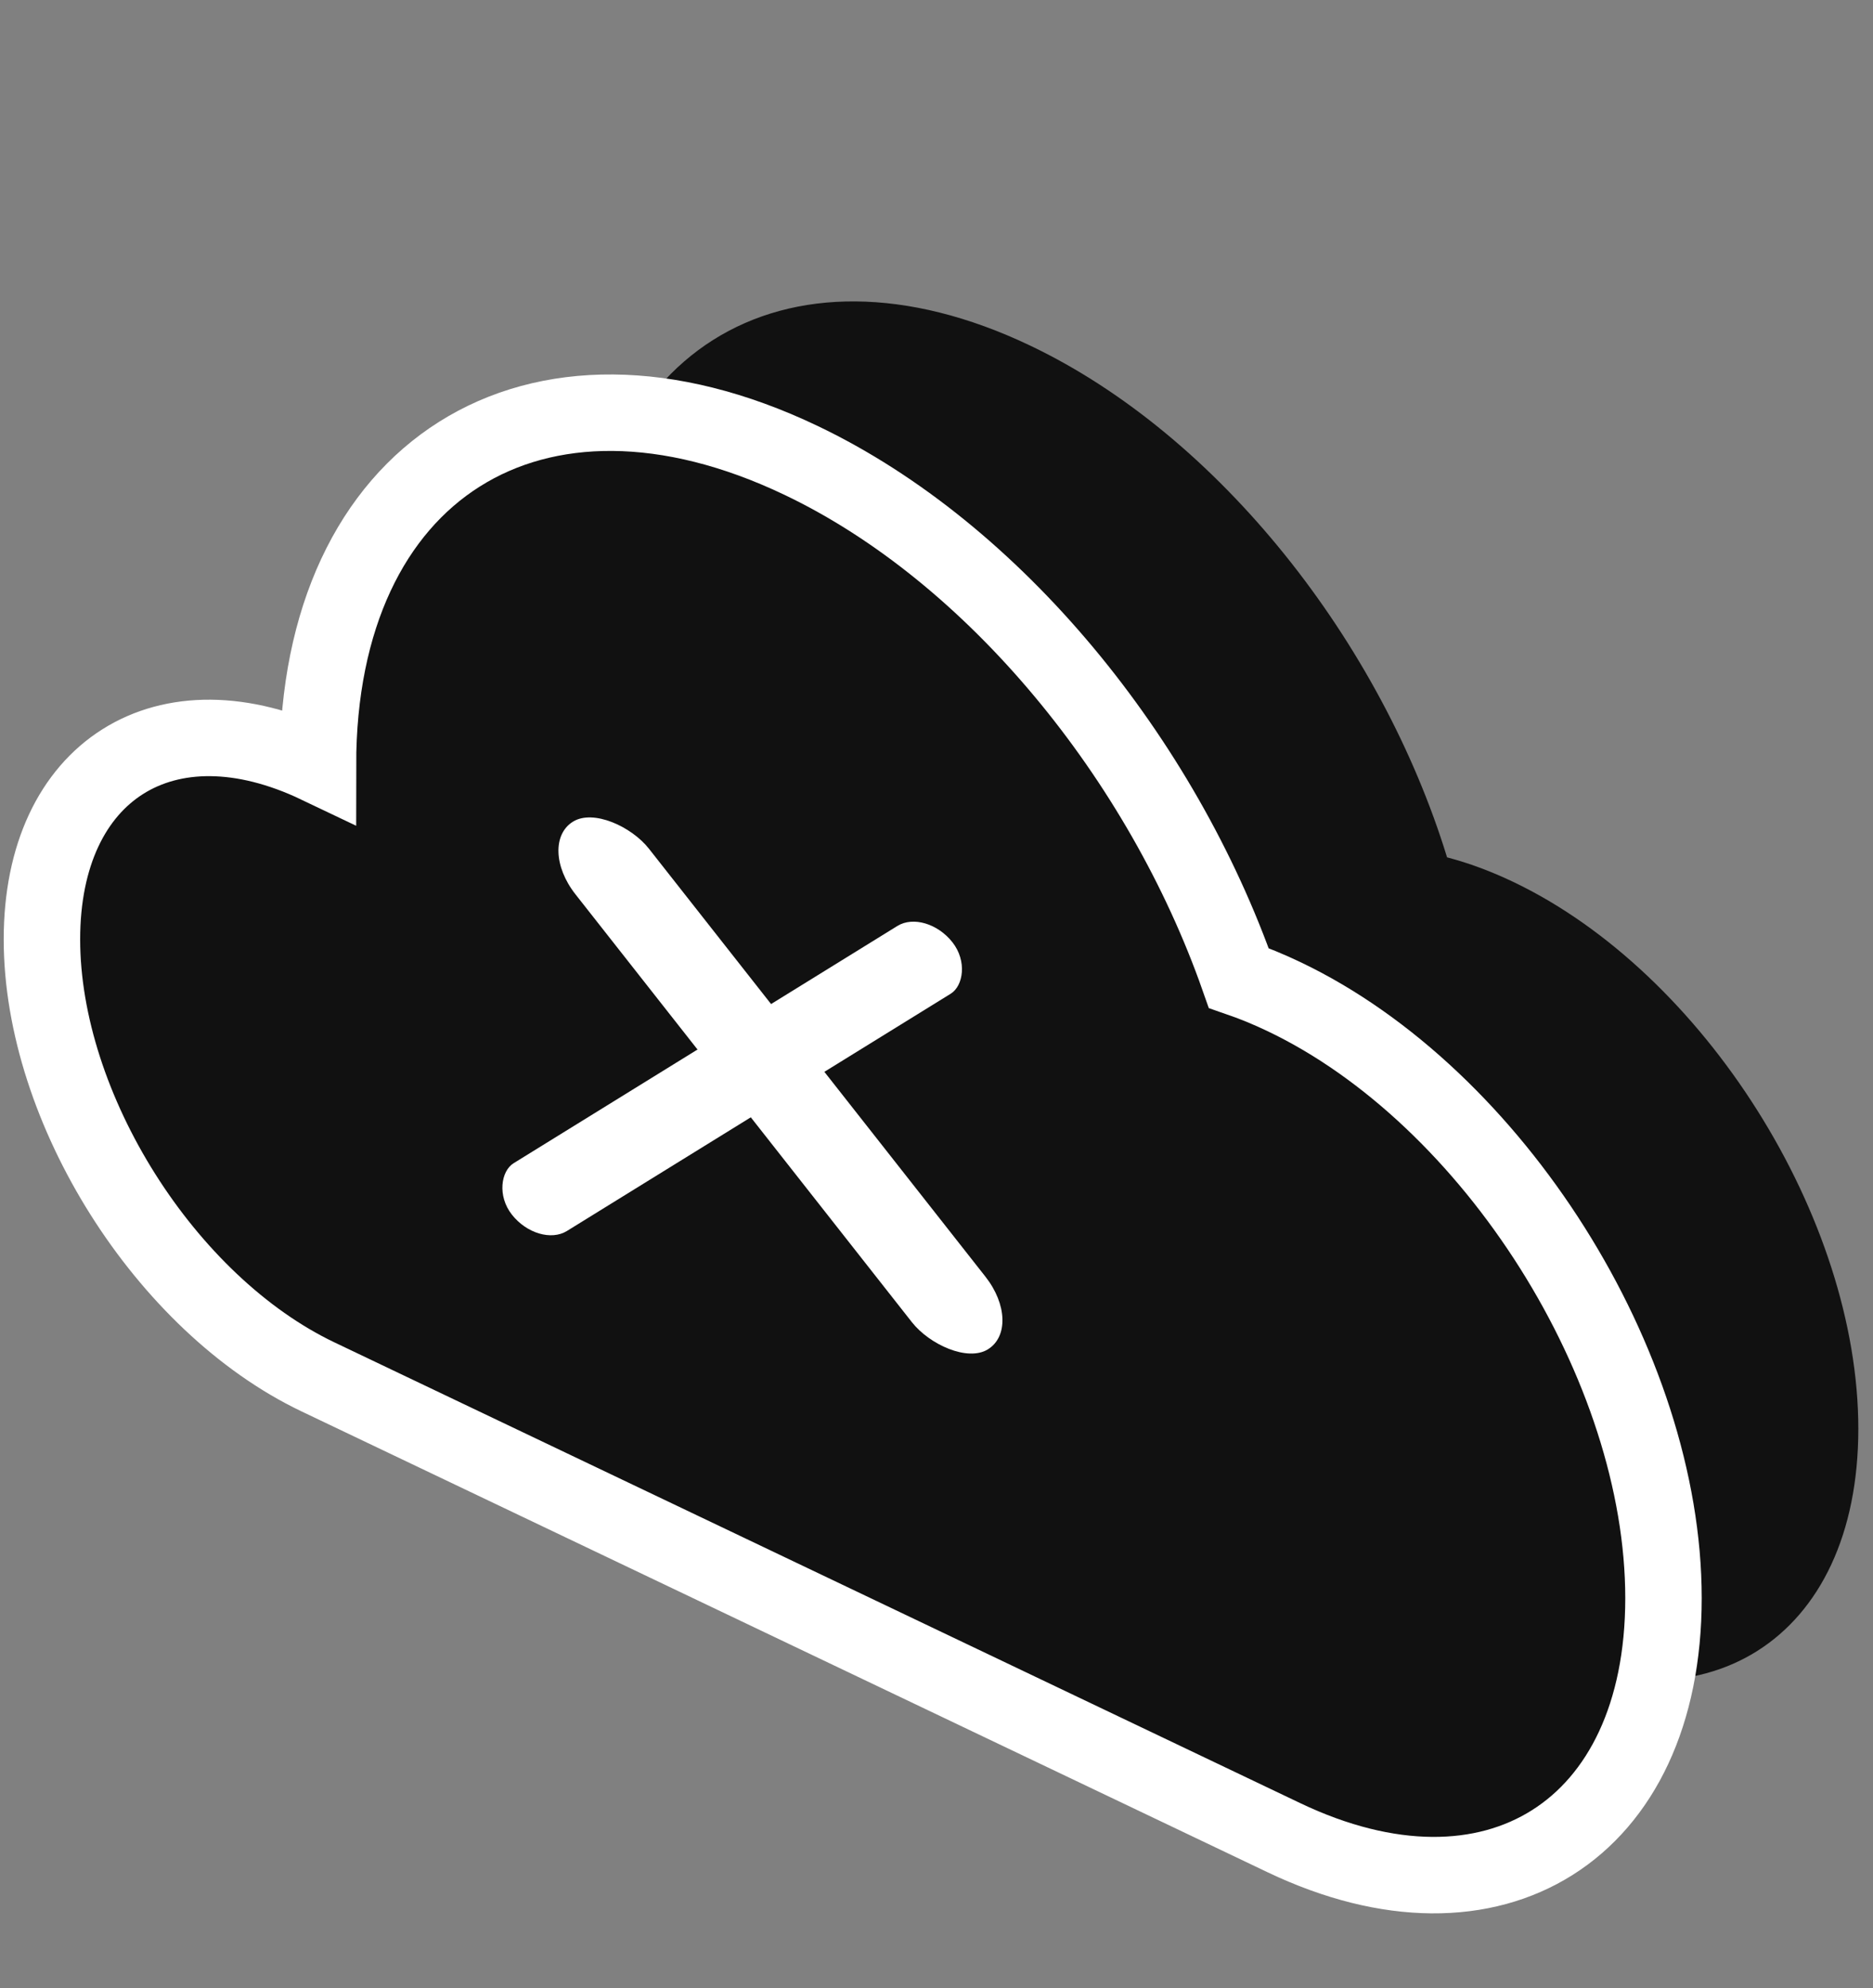
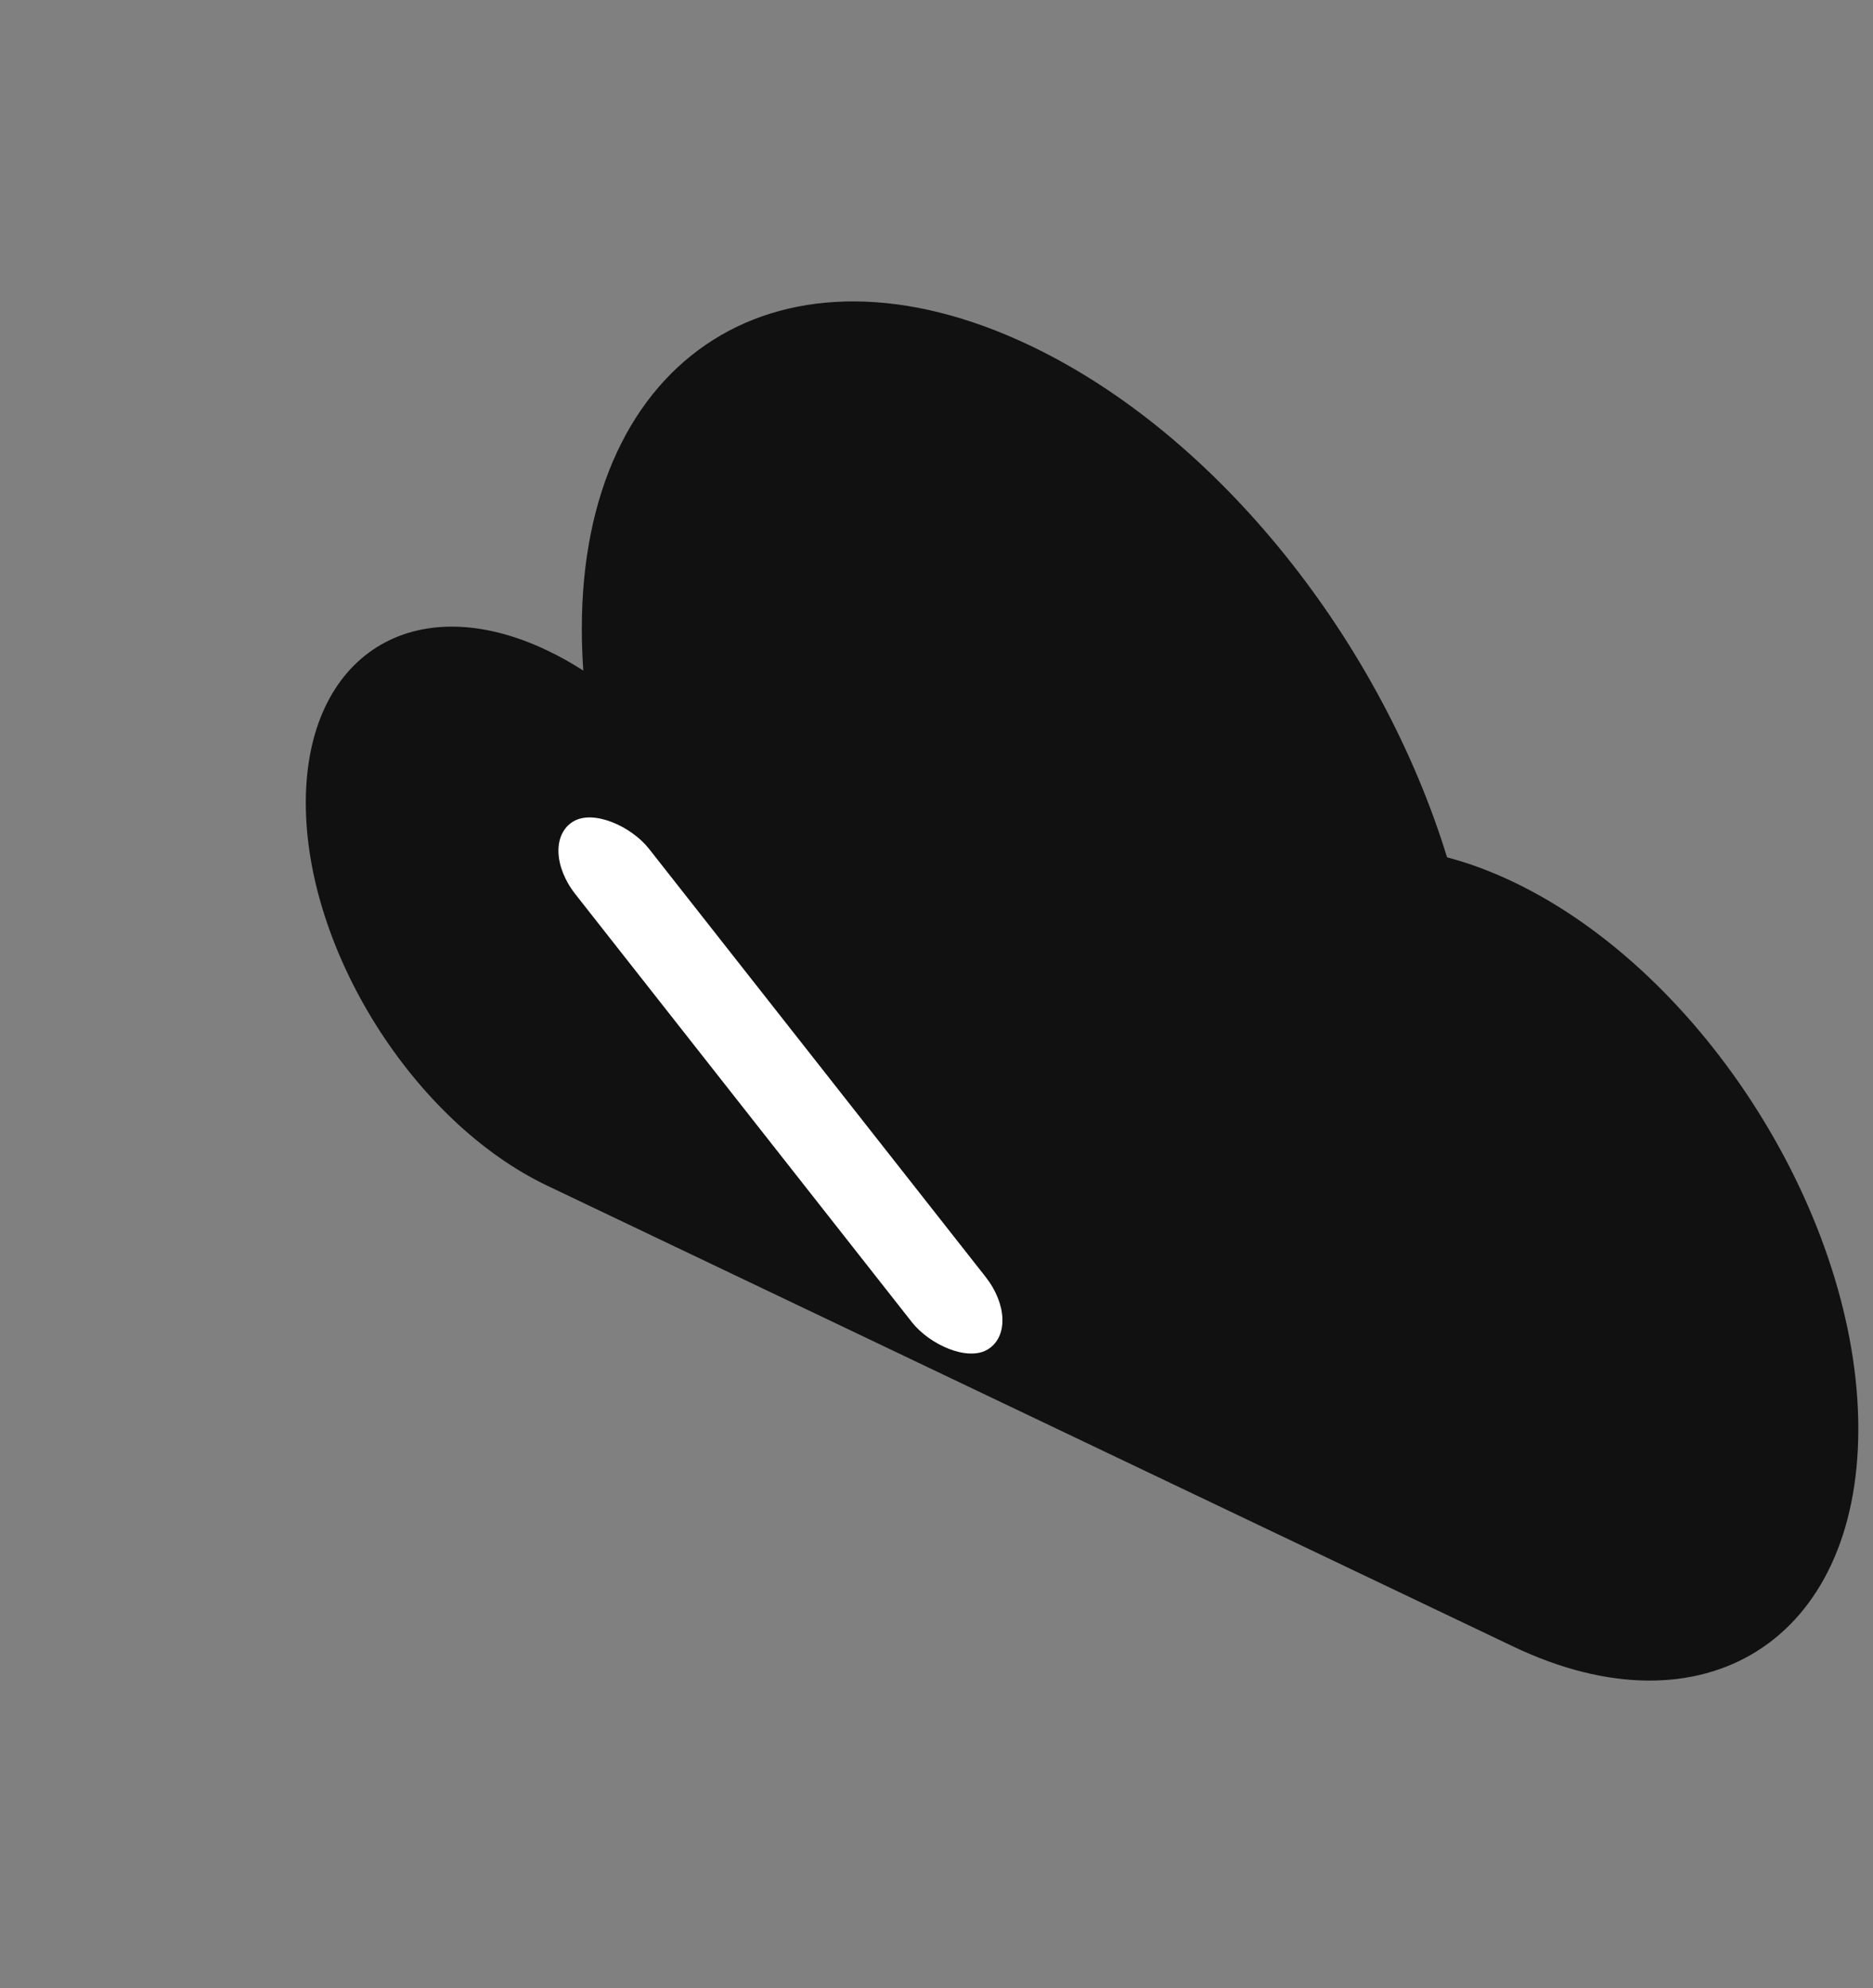
<svg xmlns="http://www.w3.org/2000/svg" width="49" height="52" viewBox="0 0 49 52" fill="none">
  <rect x="0" y="0" width="49" height="52" fill="#808080" stroke="none" />
  <path d="M8 21C8 24.866 10.829 29.349 14.318 31.014L39.59 43.068C44.575 45.446 48.616 42.895 48.616 37.373C48.616 31.851 44.575 25.446 39.59 23.068C38.997 22.785 38.418 22.572 37.857 22.425C36.13 16.806 31.899 11.399 26.954 9.041C20.474 5.95 15.221 9.264 15.221 16.444C15.221 16.806 15.234 17.172 15.26 17.54C14.953 17.343 14.639 17.166 14.318 17.014C10.829 15.349 8 17.134 8 21Z" fill="#111111" />
-   <path d="M1.097 24.57C1.097 28.988 4.33 34.111 8.318 36.014L33.59 48.068C39.074 50.683 43.519 47.878 43.519 41.803C43.519 35.729 39.074 28.683 33.59 26.068C33.19 25.877 32.795 25.715 32.407 25.581C30.394 19.851 26.024 14.459 20.954 12.041C13.976 8.712 8.318 12.282 8.318 20.014C4.33 18.111 1.097 20.151 1.097 24.57Z" fill="#111111" stroke="white" stroke-width="2" />
  <rect x="14.032" y="22.098" width="2.722" height="15.353" rx="1.451" transform="matrix(0.707 -0.437 0.707 0.899 -11.516 8.352)" fill="white" />
-   <rect x="24.22" y="23.77" width="1.972" height="16.302" rx="1.051" transform="matrix(0.707 0.899 -0.707 0.437 23.902 -8.401)" fill="white" />
</svg>